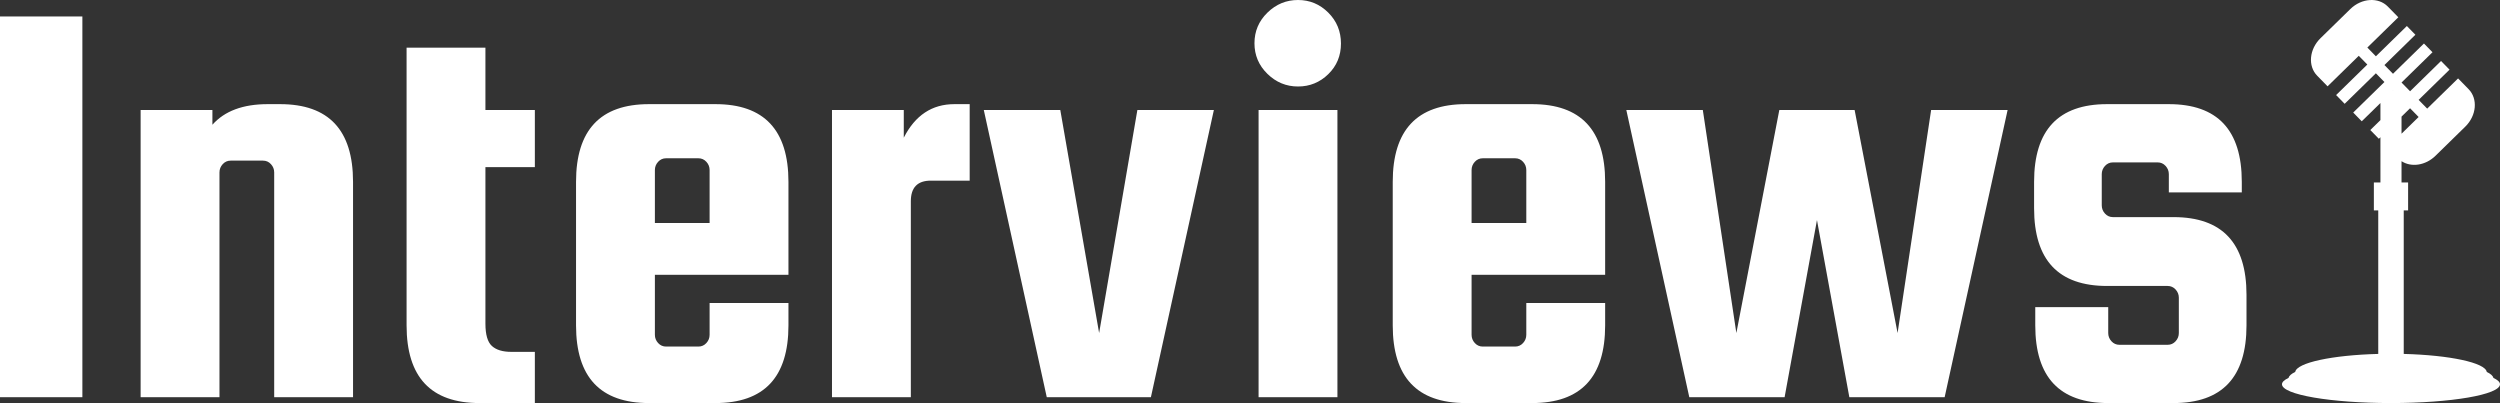
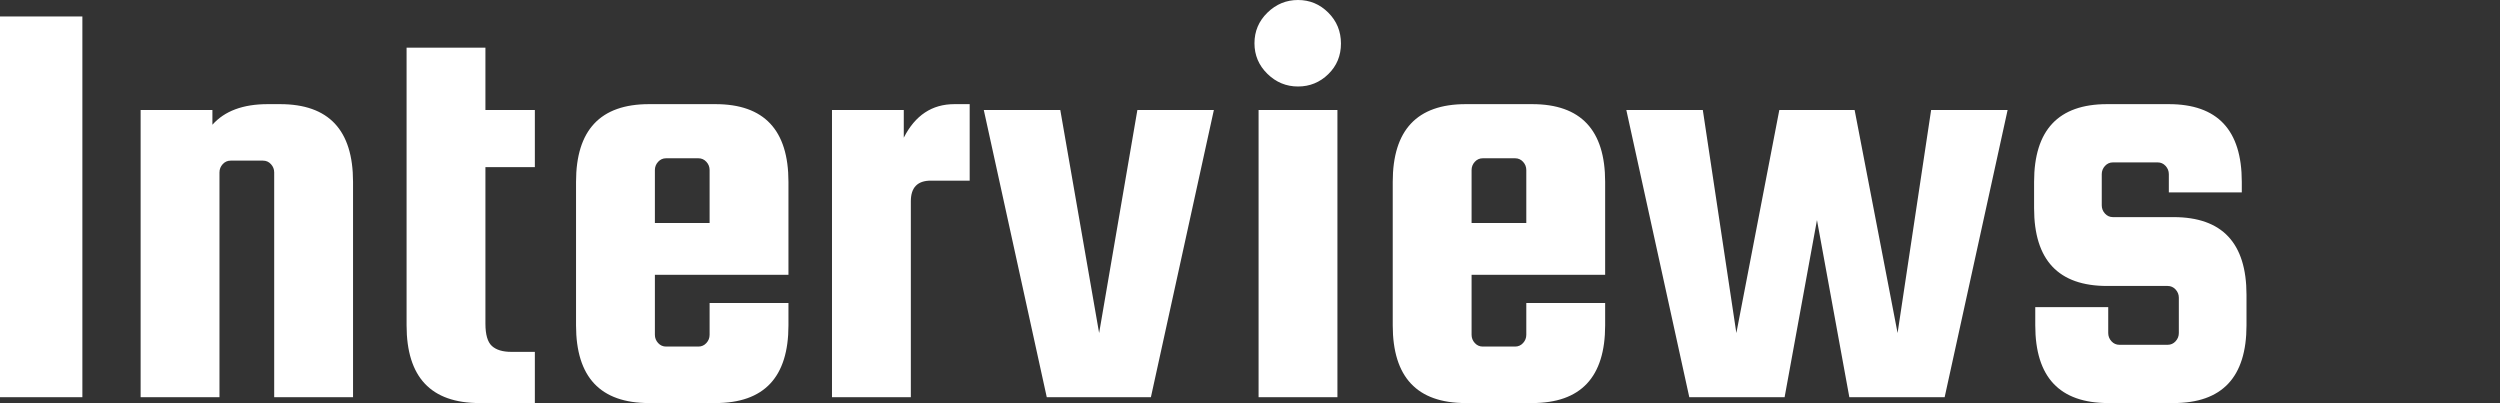
<svg xmlns="http://www.w3.org/2000/svg" viewBox="298 164.911 422.88 68.177" width="5000" height="806.105" preserveAspectRatio="none">
  <rect x="298" y="164.911" width="422.88" height="68.177" fill="#333333" stroke="none" />
  <defs />
  <style>.aD6z1nYkhcolor {fill:#FFFFFF;fill-opacity:1;}.aD6z1nYkhstrokeColor-str {stroke:#D9D9D9;stroke-opacity:1;}.ashadowHDxY-NkZPg-floo {flood-color:#F0D5C0;flood-opacity:1;}</style>
  <defs>
    <filter x="298" y="164.911" width="380" height="68.177" id="LwNMZKse4" filterUnits="userSpaceOnUse" primitiveUnits="userSpaceOnUse" color-interpolation-filters="sRGB">
      <feMerge>
        <feMergeNode in="SourceGraphic" />
      </feMerge>
    </filter>
  </defs>
  <g opacity="1" transform="rotate(0 298 164.911)">
    <svg width="380" height="68.177" x="298" y="164.911" version="1.1" preserveAspectRatio="none" viewBox="2 -27 152.72 27.4">
      <g transform="matrix(1 0 0 1 0 0)" class="aD6z1nYkhcolor">
        <path id="id-D6z1nYkh10" d="M2-25.88L7.60-25.88L7.60 0L2 0L2-25.88Z M16.92-15.28L16.92 0L11.56 0L11.56-19.52L16.44-19.52L16.44-18.52Q17.68-19.92 20.20-19.92L20.20-19.92L21.04-19.92Q26-19.92 26-14.64L26-14.64L26 0L20.64 0L20.64-15.28Q20.64-15.60 20.42-15.84Q20.20-16.08 19.88-16.08L19.88-16.08L17.68-16.08Q17.36-16.08 17.14-15.84Q16.92-15.60 16.92-15.28L16.92-15.28Z M36.76-3.08L36.76-3.08L38.36-3.08L38.36 0.40L34.60 0.40Q29.64 0.40 29.64-4.88L29.64-4.88L29.64-23.76L35-23.76L35-19.52L38.36-19.52L38.36-15.64L35-15.64L35-5Q35-3.88 35.44-3.48Q35.88-3.08 36.76-3.08Z M46.12-19.92L50.64-19.92Q55.60-19.92 55.60-14.64L55.60-14.64L55.60-8.32L46.52-8.32L46.52-4.24Q46.52-3.92 46.74-3.68Q46.96-3.44 47.28-3.44L47.28-3.44L49.48-3.44Q49.80-3.44 50.02-3.68Q50.24-3.92 50.24-4.24L50.24-4.24L50.24-6.40L55.60-6.40L55.60-4.88Q55.60 0.40 50.64 0.40L50.64 0.40L46.12 0.40Q41.16 0.40 41.16-4.88L41.16-4.88L41.16-14.64Q41.16-19.92 46.12-19.92L46.12-19.92ZM46.52-15.44L46.52-11.84L50.24-11.84L50.24-15.44Q50.24-15.76 50.02-16Q49.80-16.24 49.48-16.24L49.48-16.24L47.28-16.24Q46.96-16.24 46.74-16Q46.52-15.76 46.52-15.44L46.52-15.44Z M66.88-19.92L66.88-19.92L67.92-19.92L67.92-14.72L65.28-14.72Q63.92-14.72 63.92-13.32L63.92-13.32L63.92 0L58.56 0L58.56-19.52L63.44-19.52L63.44-17.64Q64.60-19.92 66.88-19.92Z M76.72-4.36L79.32-19.52L84.52-19.52L80.24 0L73.16 0L68.88-19.52L74.08-19.52L76.72-4.36Z M92.30-21.96Q91.44-21.12 90.24-21.12Q89.04-21.12 88.16-21.98Q87.28-22.84 87.28-24.06Q87.28-25.28 88.16-26.14Q89.04-27 90.24-27Q91.44-27 92.30-26.14Q93.16-25.28 93.16-24.04Q93.16-22.80 92.30-21.96ZM92.92 0L87.56 0L87.56-19.52L92.92-19.52L92.92 0Z M101.64-19.92L106.16-19.92Q111.12-19.92 111.12-14.64L111.12-14.64L111.12-8.32L102.04-8.32L102.04-4.24Q102.04-3.92 102.26-3.68Q102.48-3.44 102.80-3.44L102.80-3.44L105.00-3.44Q105.32-3.44 105.54-3.68Q105.76-3.92 105.76-4.24L105.76-4.24L105.76-6.40L111.12-6.40L111.12-4.88Q111.12 0.40 106.16 0.40L106.16 0.40L101.64 0.40Q96.68 0.40 96.68-4.88L96.68-4.88L96.68-14.64Q96.68-19.92 101.64-19.92L101.64-19.92ZM102.04-15.44L102.04-11.84L105.76-11.84L105.76-15.44Q105.76-15.76 105.54-16Q105.32-16.24 105.00-16.24L105.00-16.24L102.80-16.24Q102.48-16.24 102.26-16Q102.04-15.76 102.04-15.44L102.04-15.44Z M120.04-4.36L122.96-19.52L128.08-19.52L131-4.36L133.28-19.52L138.48-19.52L134.20 0L127.72 0L125.52-12.04L123.32 0L116.84 0L112.56-19.52L117.76-19.52L120.04-4.36Z M145.64-12.24L149.76-12.24Q154.72-12.24 154.72-6.96L154.72-6.96L154.72-4.88Q154.72 0.40 149.76 0.40L149.76 0.40L145.32 0.40Q140.36 0.40 140.36-4.88L140.36-4.88L140.36-6.12L145.32-6.12L145.32-4.36Q145.32-4.04 145.54-3.80Q145.76-3.56 146.08-3.56L146.08-3.56L149.36-3.56Q149.68-3.56 149.90-3.80Q150.12-4.04 150.12-4.36L150.12-4.36L150.12-6.76Q150.12-7.08 149.90-7.32Q149.68-7.56 149.36-7.56L149.36-7.56L145.24-7.56Q140.28-7.56 140.28-12.84L140.28-12.84L140.28-14.64Q140.28-19.92 145.24-19.92L145.24-19.92L149.44-19.92Q154.40-19.92 154.40-14.64L154.40-14.64L154.40-13.92L149.44-13.92L149.44-15.16Q149.44-15.48 149.22-15.72Q149.00-15.96 148.68-15.96L148.68-15.96L145.64-15.96Q145.32-15.96 145.10-15.72Q144.88-15.48 144.88-15.16L144.88-15.16L144.88-13.04Q144.88-12.72 145.10-12.48Q145.32-12.24 145.64-12.24L145.64-12.24Z" />
      </g>
    </svg>
  </g>
  <g opacity="1" transform="rotate(0 684 164.911)">
    <svg width="36.88" height="68.177" x="684" y="164.911" version="1.1" preserveAspectRatio="none" viewBox="22.952 -0 54.095 100">
      <g transform="matrix(1 0 0 1 0 0)" style="fill:#FFFFFF;fill-opacity:1;">
-         <path d="M75.408,93.754c-0.115-0.517-0.683-1.011-1.643-1.472c-0.362-2.297-9.197-4.174-20.603-4.472V52.197h1.086V45.27h-1.633  v-5.276c2.409,1.571,5.948,1.081,8.422-1.339l7.395-7.233c2.802-2.738,3.171-6.901,0.829-9.296l-2.614-2.671l-7.666,7.497  l-2.121-2.17l7.667-7.497l-2.106-2.153l-7.682,7.512l-2.123-2.167l7.684-7.514l-2.12-2.17l-7.684,7.514l-2.121-2.17l7.681-7.514  l-2.12-2.168l-7.682,7.513l-2.122-2.17l7.684-7.513L49.218,1.63c-2.344-2.396-6.514-2.119-9.314,0.62l-7.395,7.231  c-2.8,2.74-3.17,6.902-0.827,9.297l2.581,2.639l7.744-7.573l2.121,2.168l-7.744,7.573l2.122,2.17l7.744-7.573l2.122,2.168  l-7.745,7.575l2.122,2.168l4.634-4.532v4.243l-2.514,2.459l2.121,2.168l0.393-0.384V45.27h-1.632v6.927h1.088v35.614  c-11.405,0.298-20.24,2.173-20.604,4.472c-0.96,0.46-1.529,0.955-1.644,1.472c-1.042,0.495-1.639,1.027-1.639,1.585  C22.953,97.915,35.062,100,50,100c14.937,0,27.047-2.086,27.047-4.661C77.047,94.782,76.451,94.25,75.408,93.754z M52.616,28.932  l2.12-2.072l2.12,2.168l-4.24,4.147V28.932z M50.493,22.521l0.032,0.033h-0.065L50.493,22.521z" />
-       </g>
+         </g>
    </svg>
  </g>
</svg>